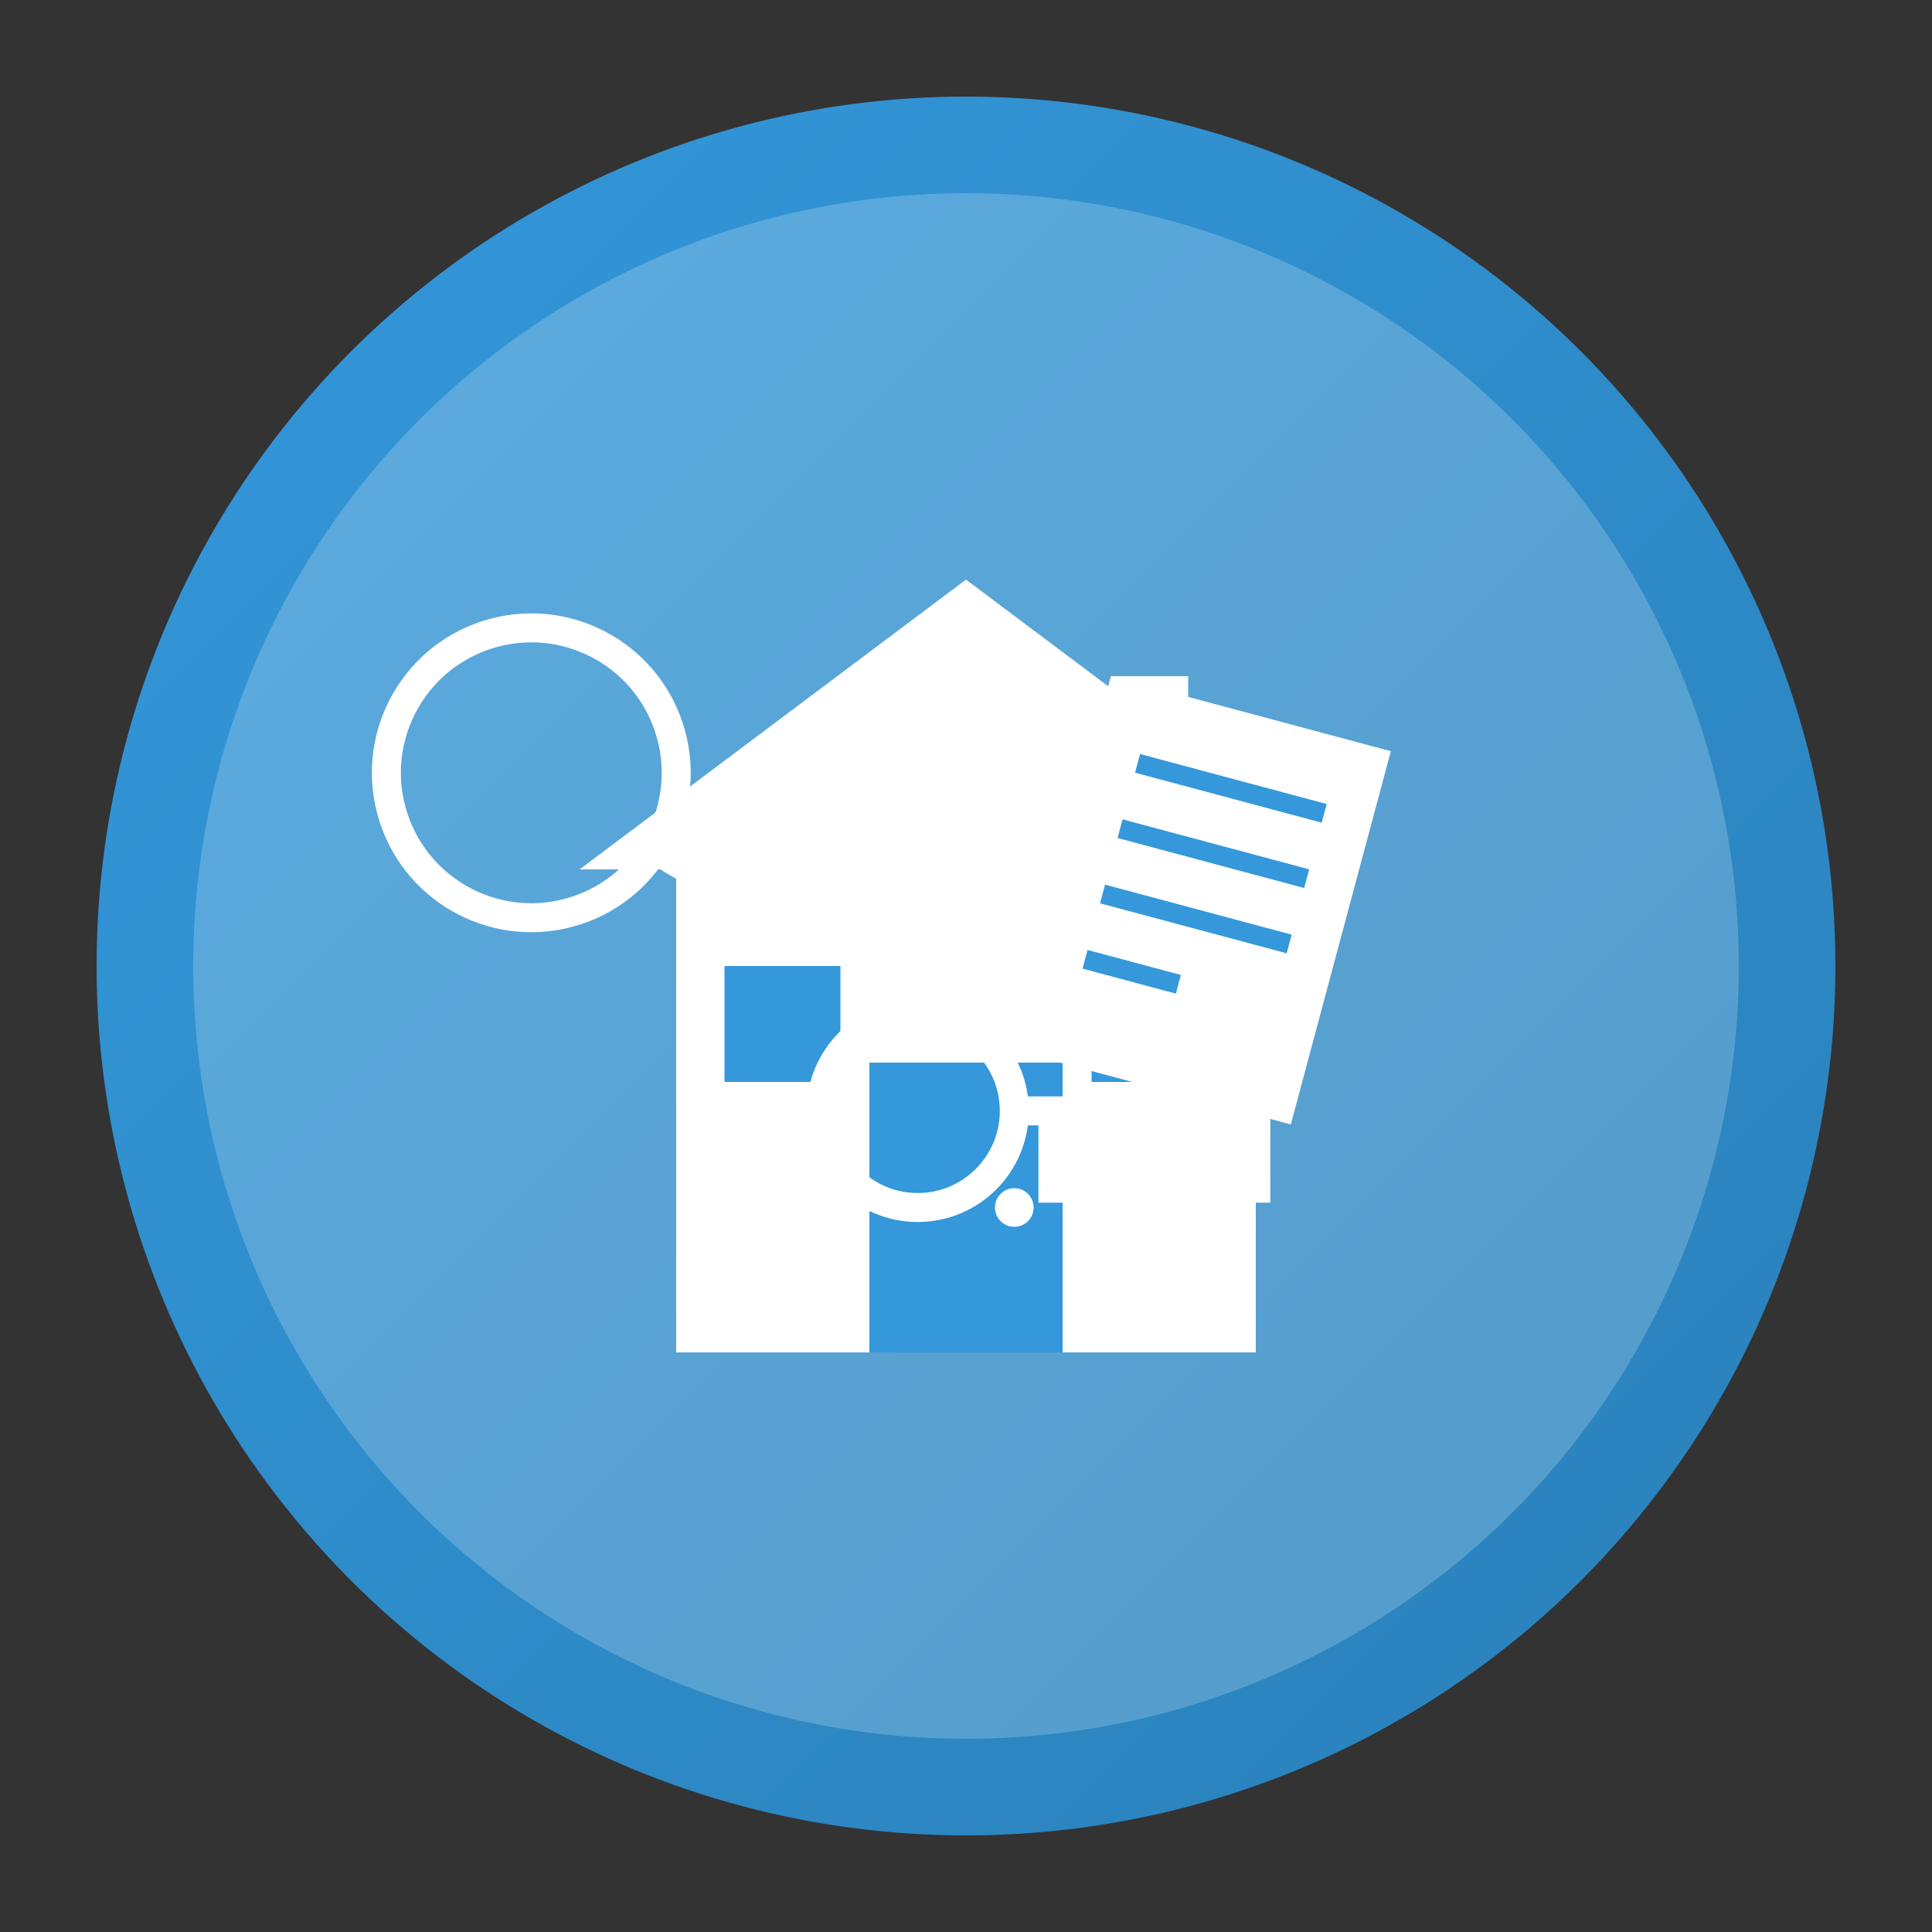
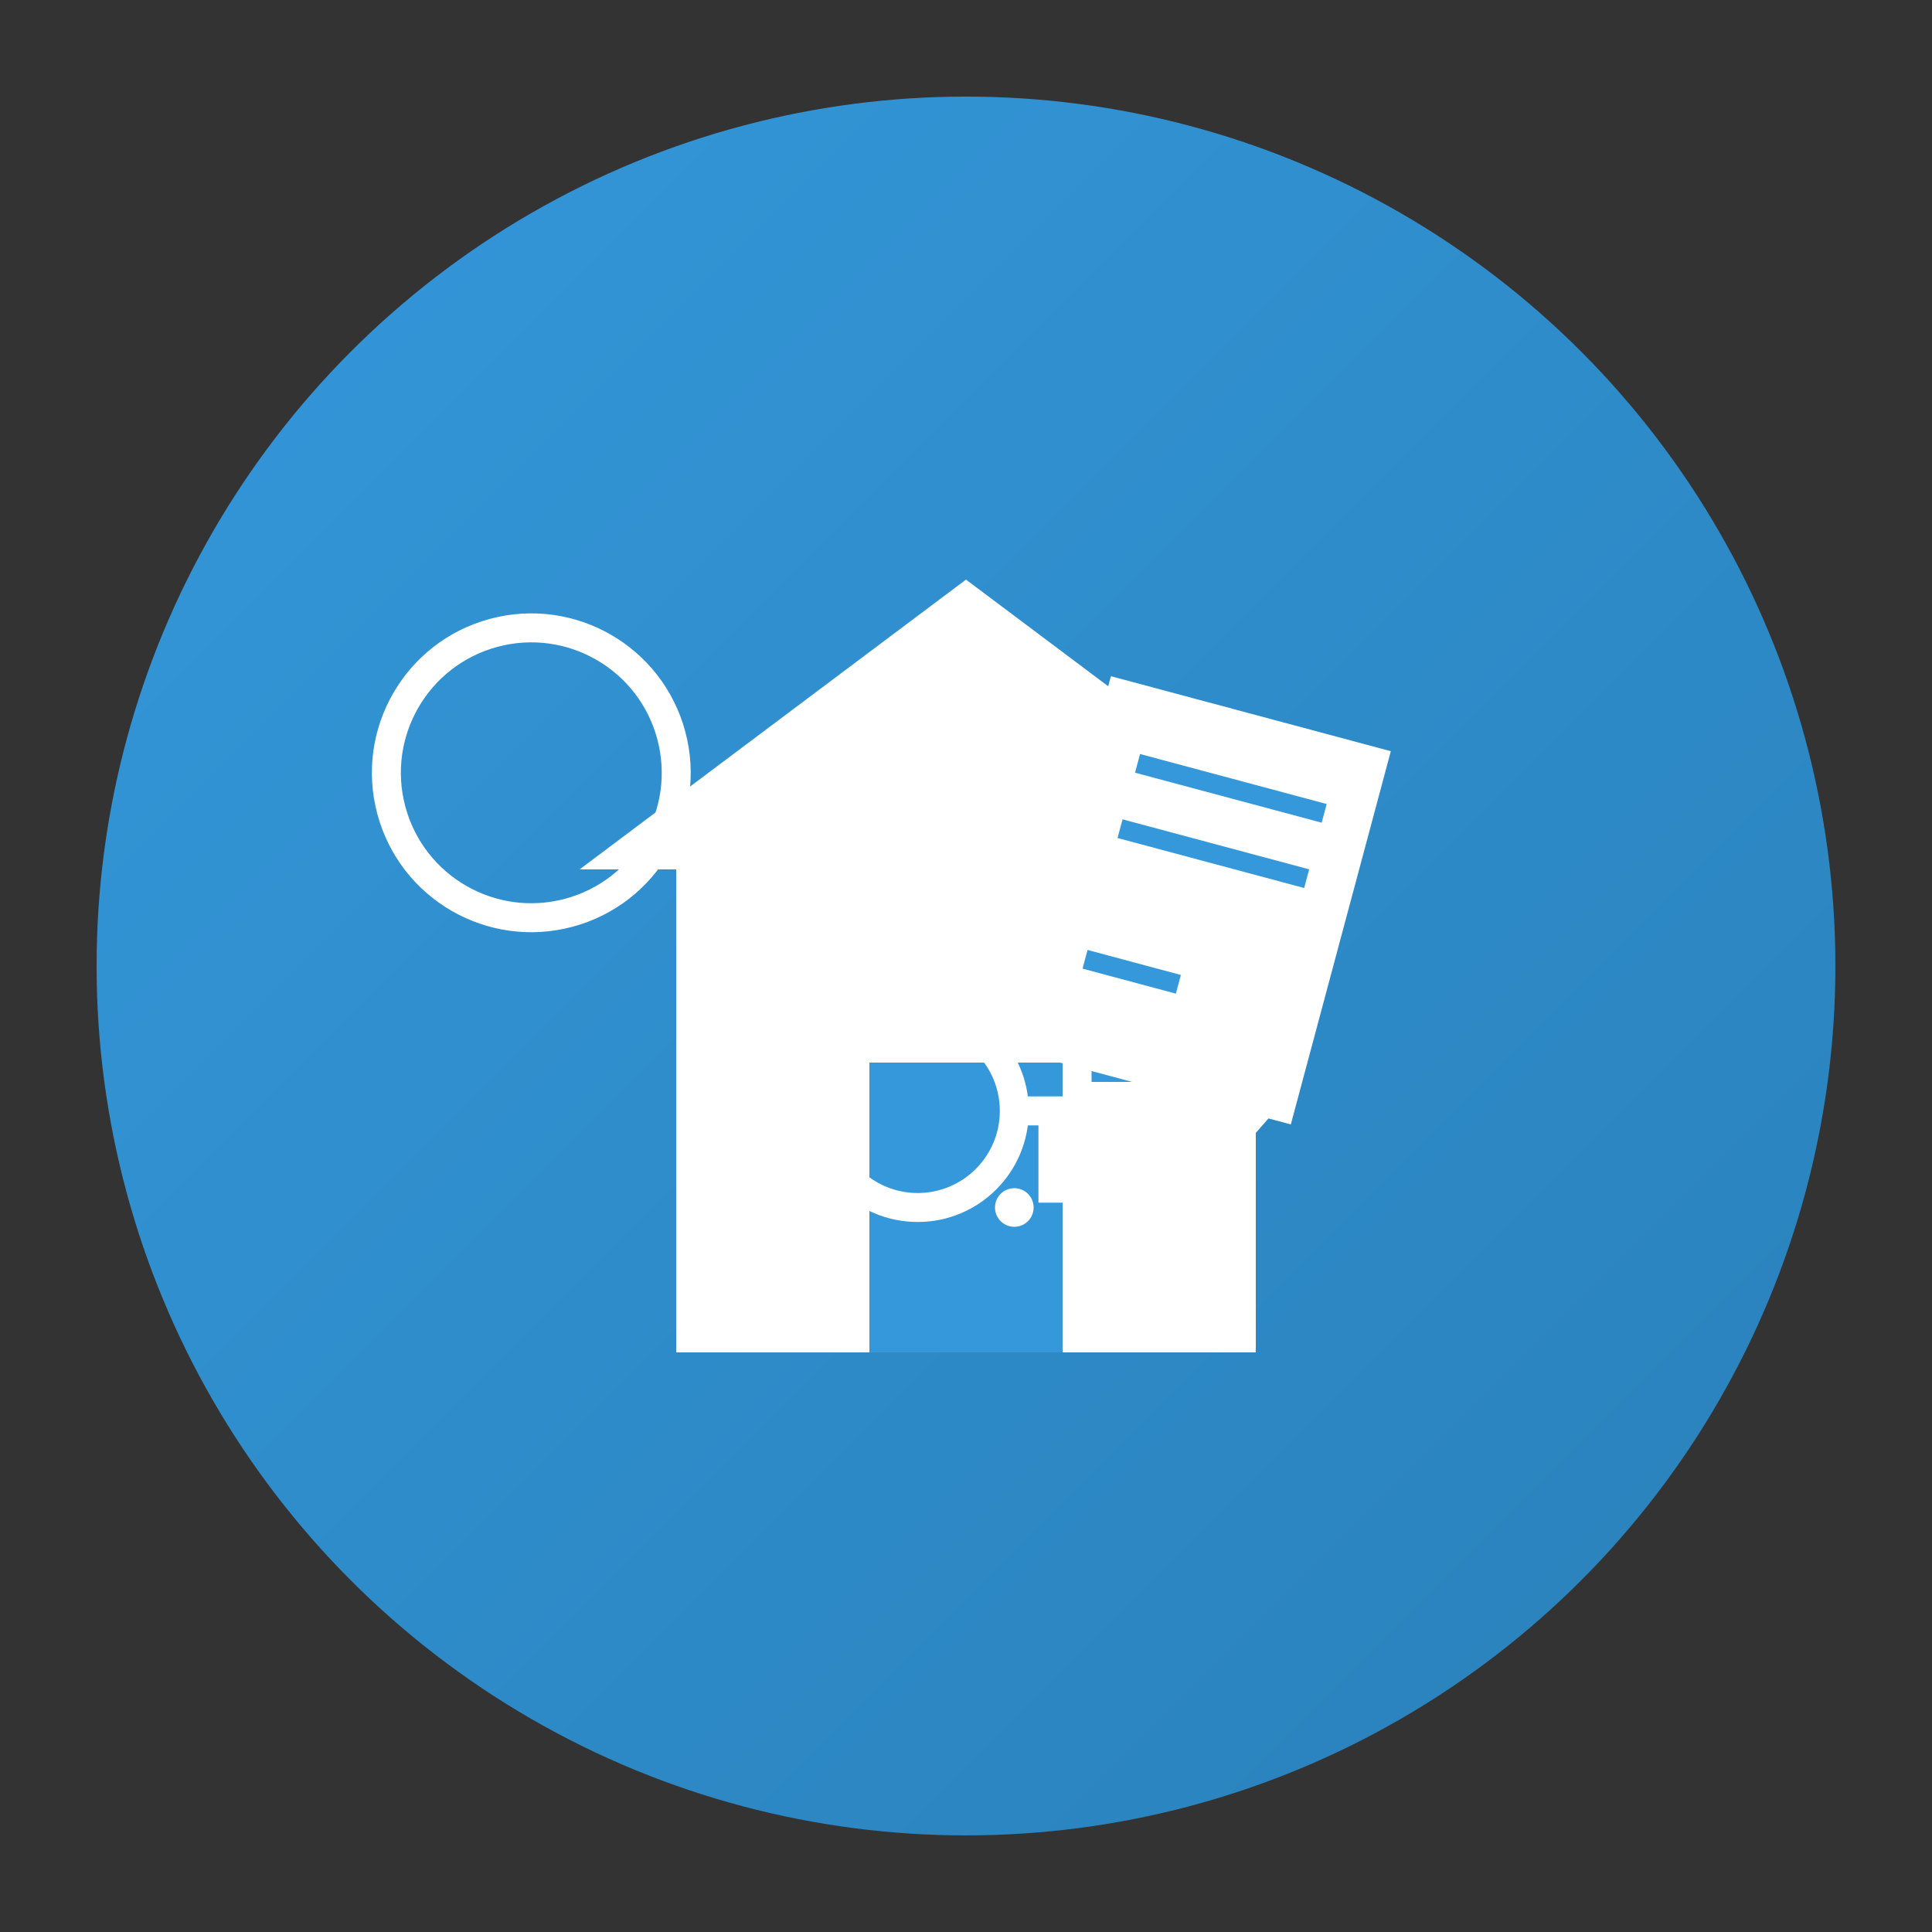
<svg xmlns="http://www.w3.org/2000/svg" viewBox="0 0 200 200" width="200" height="200">
  <rect x="0" y="0" width="200" height="200" fill="#333333" stroke="none" />
  <defs>
    <linearGradient id="circleGradient" x1="0%" y1="0%" x2="100%" y2="100%">
      <stop offset="0%" stop-color="#3498db" />
      <stop offset="100%" stop-color="#2980b9" />
    </linearGradient>
  </defs>
  <circle cx="100" cy="100" r="90" fill="url(#circleGradient)" />
-   <circle cx="100" cy="100" r="80" fill="white" opacity="0.2" />
  <g transform="translate(60, 50)">
    <rect x="10" y="40" width="60" height="50" fill="white" />
    <polygon points="0,40 40,10 80,40" fill="white" />
    <rect x="30" y="60" width="20" height="30" fill="#3498db" />
    <circle cx="45" cy="75" r="2" fill="white" />
-     <rect x="15" y="50" width="12" height="12" fill="#3498db" />
    <rect x="53" y="50" width="12" height="12" fill="#3498db" />
-     <rect x="55" y="20" width="8" height="10" fill="white" />
  </g>
  <g transform="translate(95, 115)">
    <circle cx="0" cy="0" r="10" stroke="white" stroke-width="3" fill="none" />
-     <path d="M10,0 L35,0 L35,8 L28,8 L28,15 L21,15 L21,8 L14,8 L14,0" stroke="white" stroke-width="3" fill="none" />
+     <path d="M10,0 L35,0 L28,8 L28,15 L21,15 L21,8 L14,8 L14,0" stroke="white" stroke-width="3" fill="none" />
  </g>
  <g transform="translate(115, 70) rotate(15)">
    <rect x="0" y="0" width="30" height="40" fill="white" />
    <line x1="5" y1="8" x2="25" y2="8" stroke="#3498db" stroke-width="2" />
    <line x1="5" y1="15" x2="25" y2="15" stroke="#3498db" stroke-width="2" />
-     <line x1="5" y1="22" x2="25" y2="22" stroke="#3498db" stroke-width="2" />
    <line x1="5" y1="29" x2="15" y2="29" stroke="#3498db" stroke-width="2" />
  </g>
  <g transform="translate(55, 80) rotate(-15)">
    <circle cx="0" cy="0" r="15" stroke="white" stroke-width="3" fill="none" />
-     <line x1="12" y1="12" x2="25" y2="25" stroke="white" stroke-width="4" stroke-linecap="round" />
  </g>
</svg>